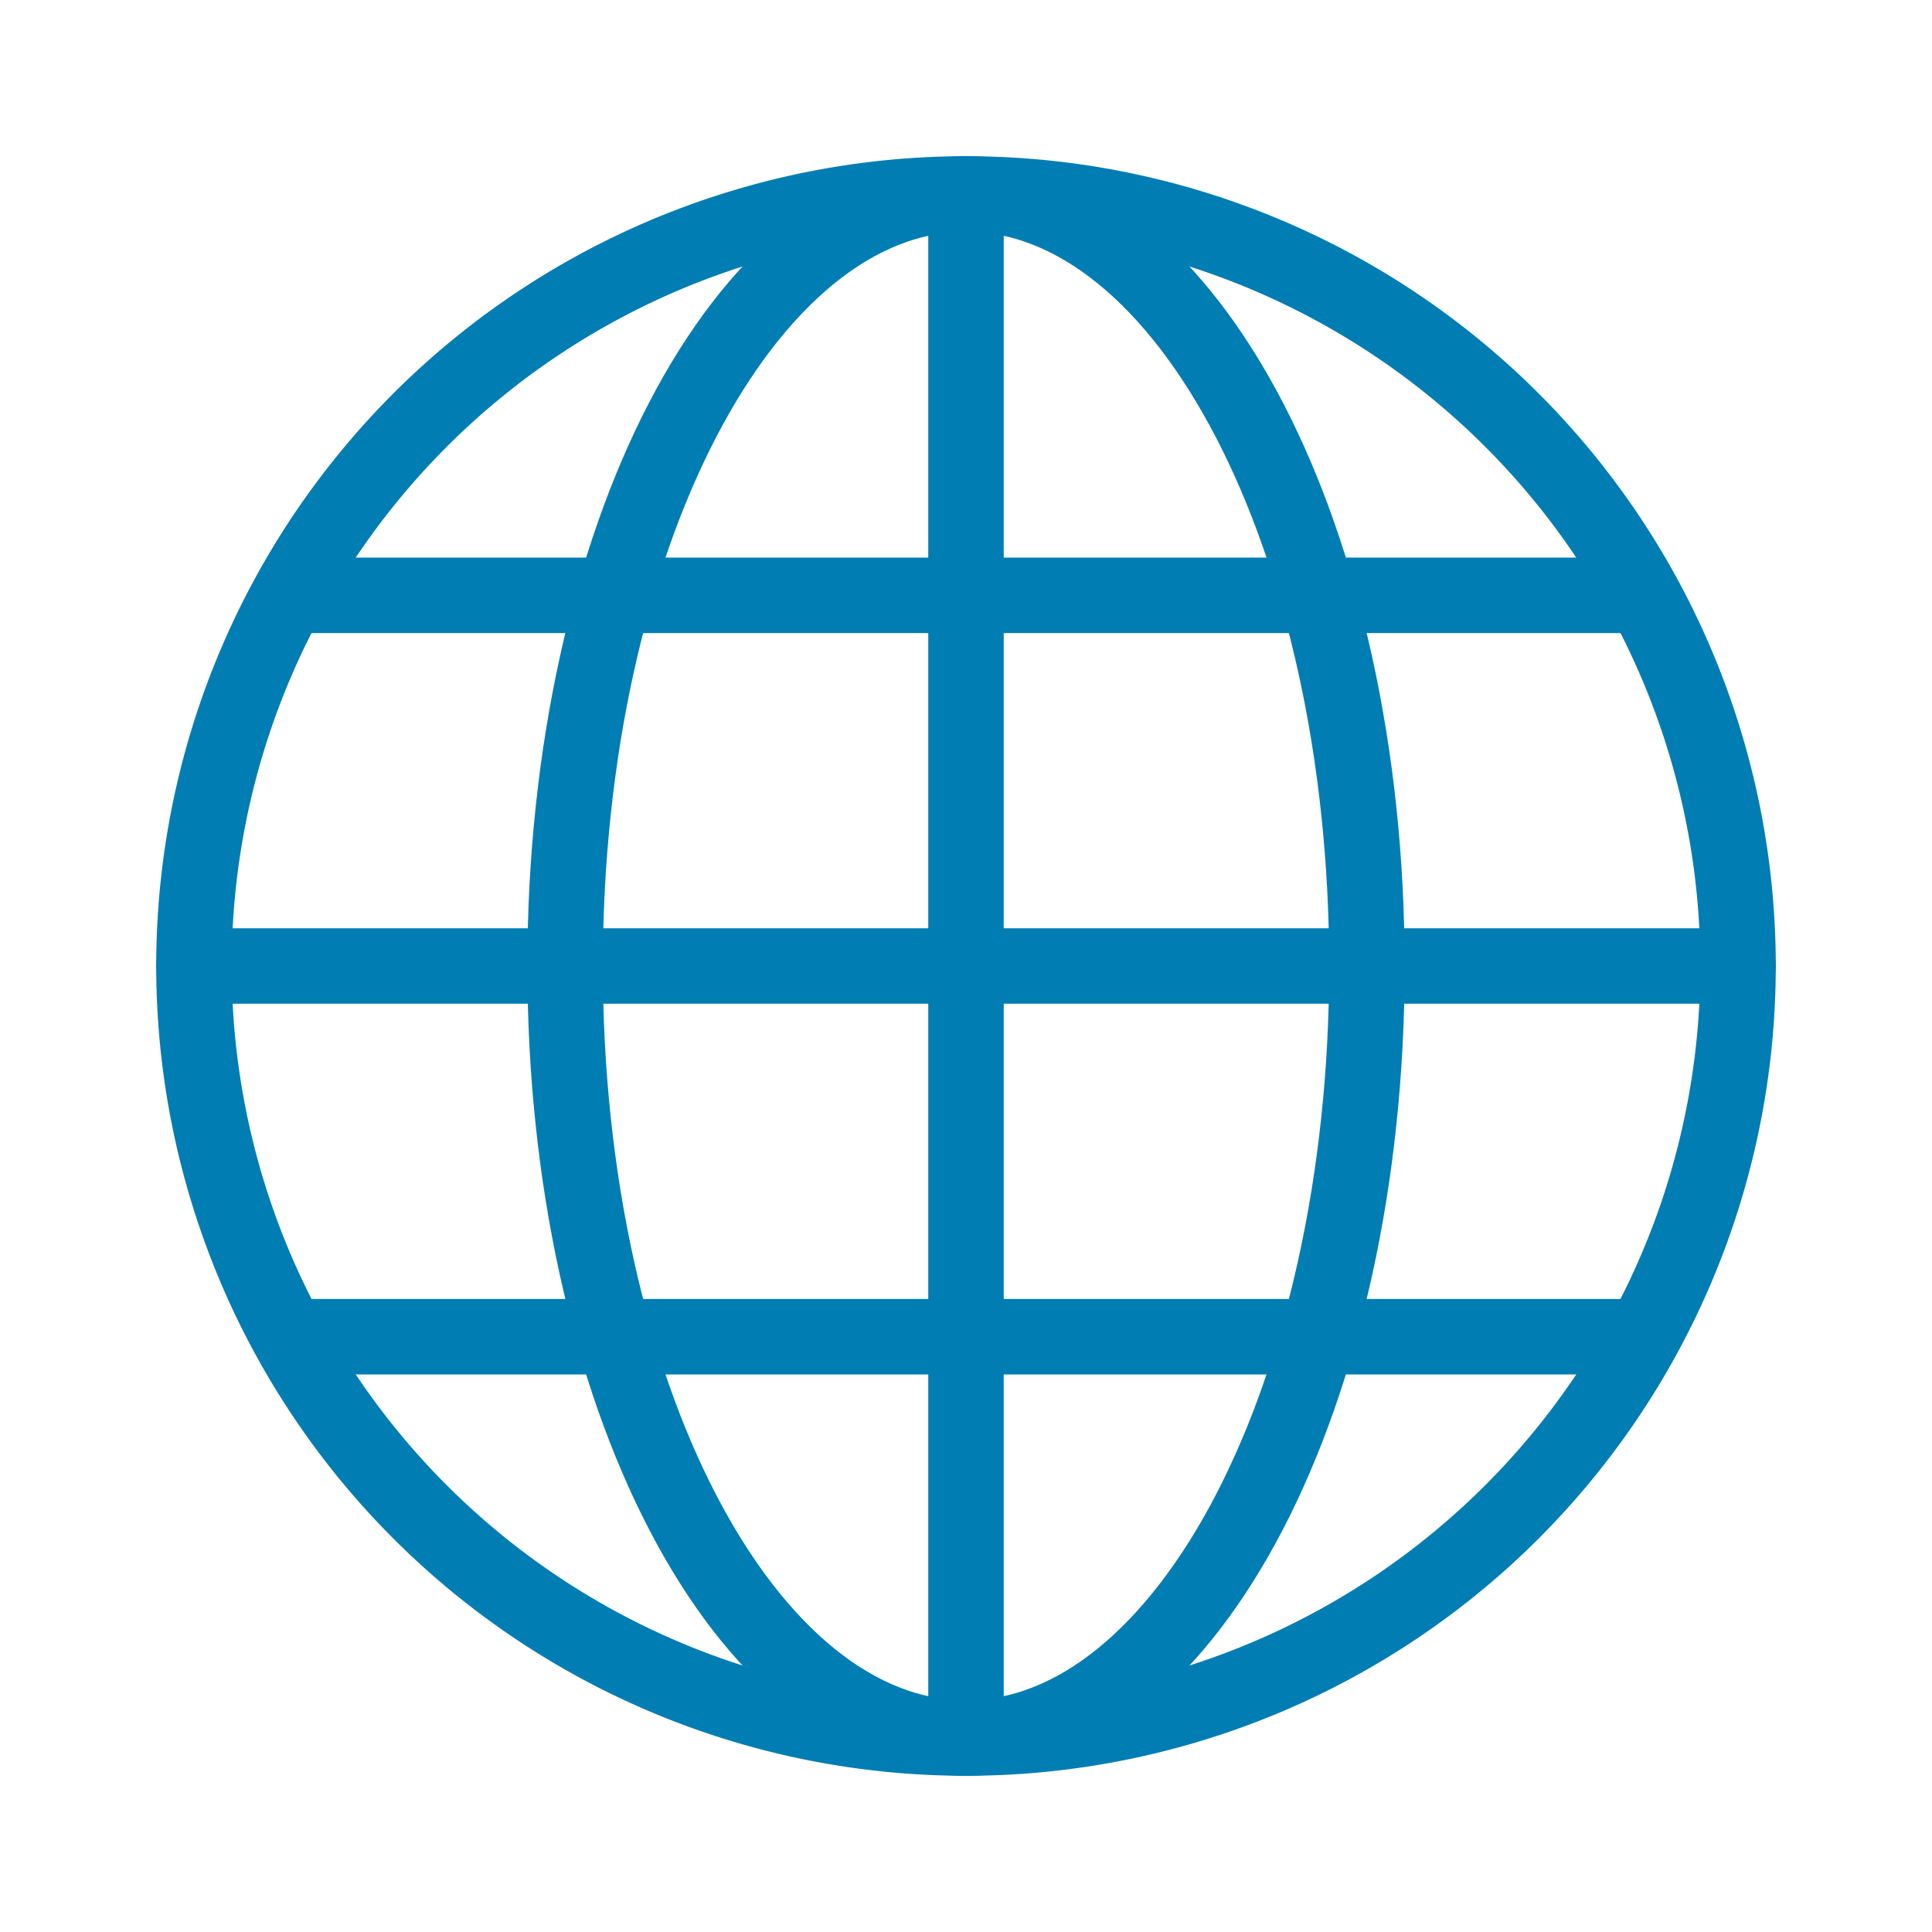
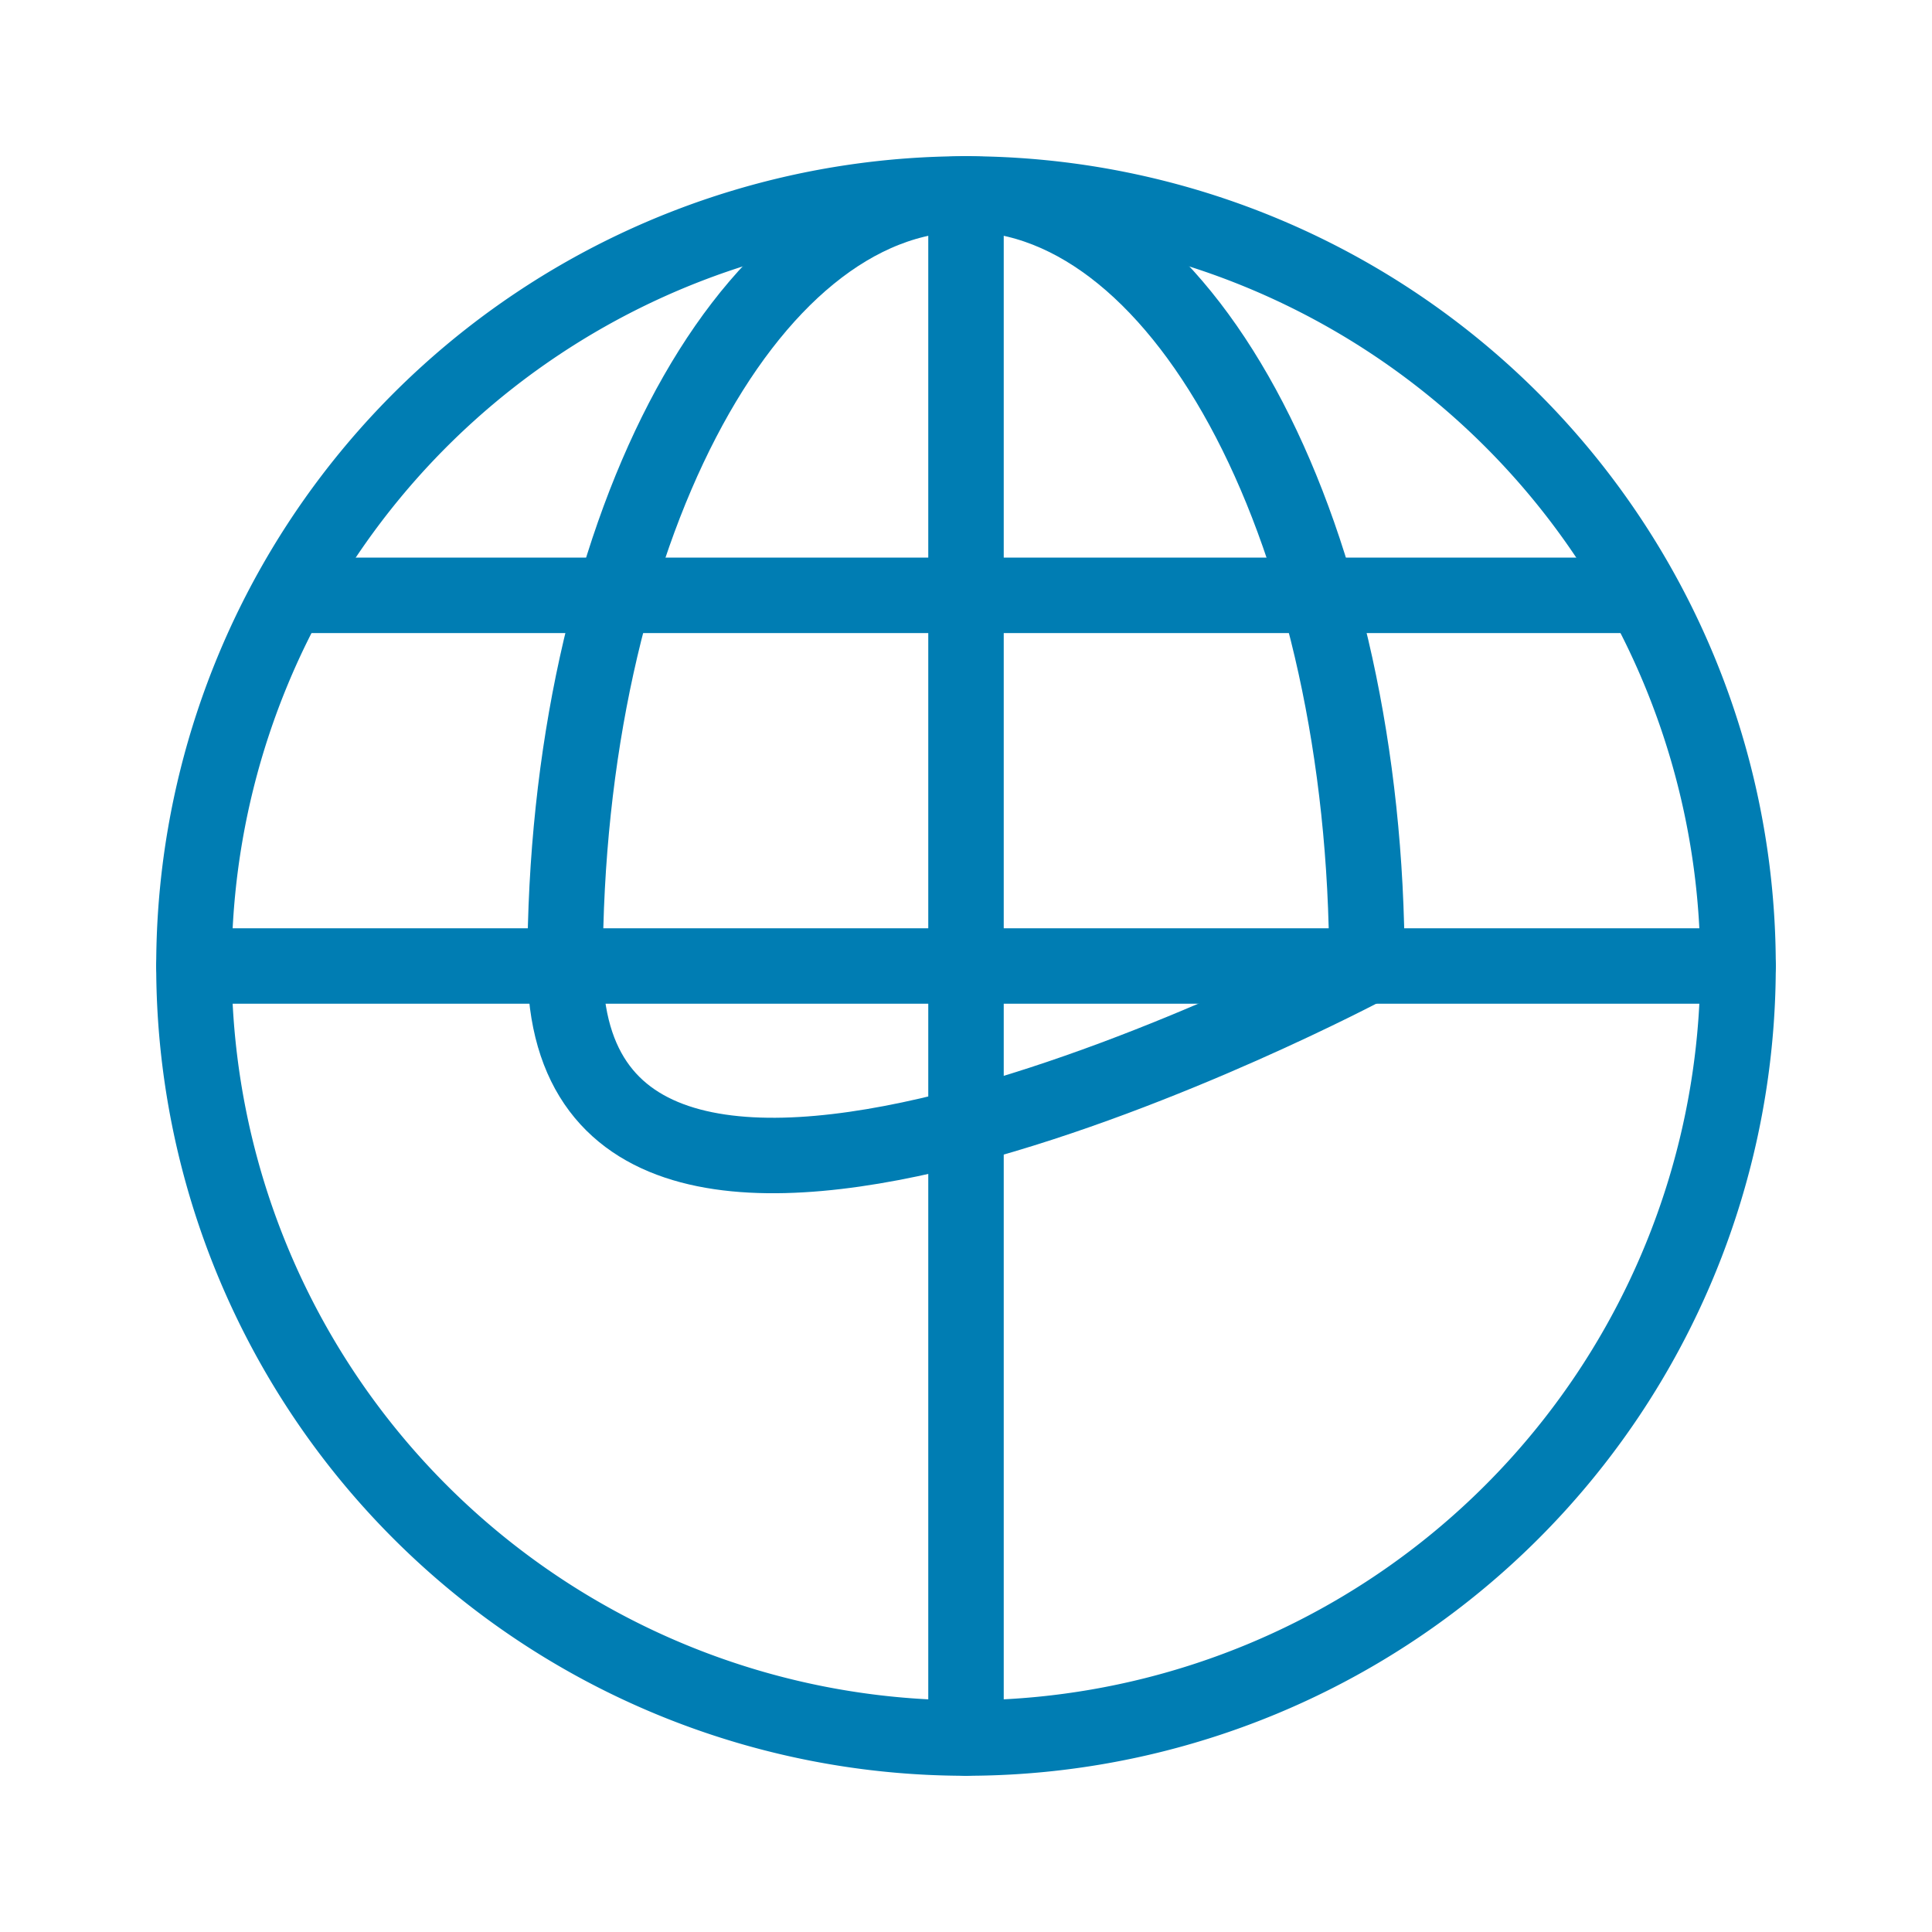
<svg xmlns="http://www.w3.org/2000/svg" id="globe" width="64" height="64" viewBox="0 0 64 64">
-   <rect id="Rectangle_70" data-name="Rectangle 70" width="64" height="64" fill="none" />
  <g id="Group_2775" data-name="Group 2775" transform="translate(-1442.764 574.148)">
    <g id="Group_2774" data-name="Group 2774" transform="translate(1449.189 -567.723)">
      <path id="Path_1505" data-name="Path 1505" d="M51.65,26.075A25.575,25.575,0,1,1,26.075.5,25.575,25.575,0,0,1,51.65,26.075Z" transform="translate(-0.5 -0.5)" fill="none" stroke="#007db3" stroke-linecap="round" stroke-linejoin="round" stroke-miterlimit="10" stroke-width="2.5" />
-       <path id="Path_1506" data-name="Path 1506" d="M53.873,26.075c0,14.125-5.946,25.575-13.281,25.575S27.312,40.2,27.312,26.075,33.258.5,40.592.5,53.873,11.951,53.873,26.075Z" transform="translate(-15.017 -0.5)" fill="none" stroke="#007db3" stroke-linecap="round" stroke-linejoin="round" stroke-miterlimit="10" stroke-width="2.5" />
+       <path id="Path_1506" data-name="Path 1506" d="M53.873,26.075S27.312,40.2,27.312,26.075,33.258.5,40.592.5,53.873,11.951,53.873,26.075Z" transform="translate(-15.017 -0.5)" fill="none" stroke="#007db3" stroke-linecap="round" stroke-linejoin="round" stroke-miterlimit="10" stroke-width="2.5" />
      <line id="Line_209" data-name="Line 209" x2="44.622" transform="translate(3.265 13.296)" fill="none" stroke="#007db3" stroke-linecap="round" stroke-miterlimit="10" stroke-width="2.5" />
-       <line id="Line_210" data-name="Line 210" x2="44.622" transform="translate(3.265 37.855)" fill="none" stroke="#007db3" stroke-linecap="round" stroke-miterlimit="10" stroke-width="2.5" />
      <line id="Line_211" data-name="Line 211" x2="51.15" transform="translate(0 25.575)" fill="none" stroke="#007db3" stroke-linecap="round" stroke-miterlimit="10" stroke-width="2.5" />
      <line id="Line_212" data-name="Line 212" y2="51.15" transform="translate(25.575)" fill="none" stroke="#007db3" stroke-linecap="round" stroke-miterlimit="10" stroke-width="2.5" />
    </g>
  </g>
</svg>